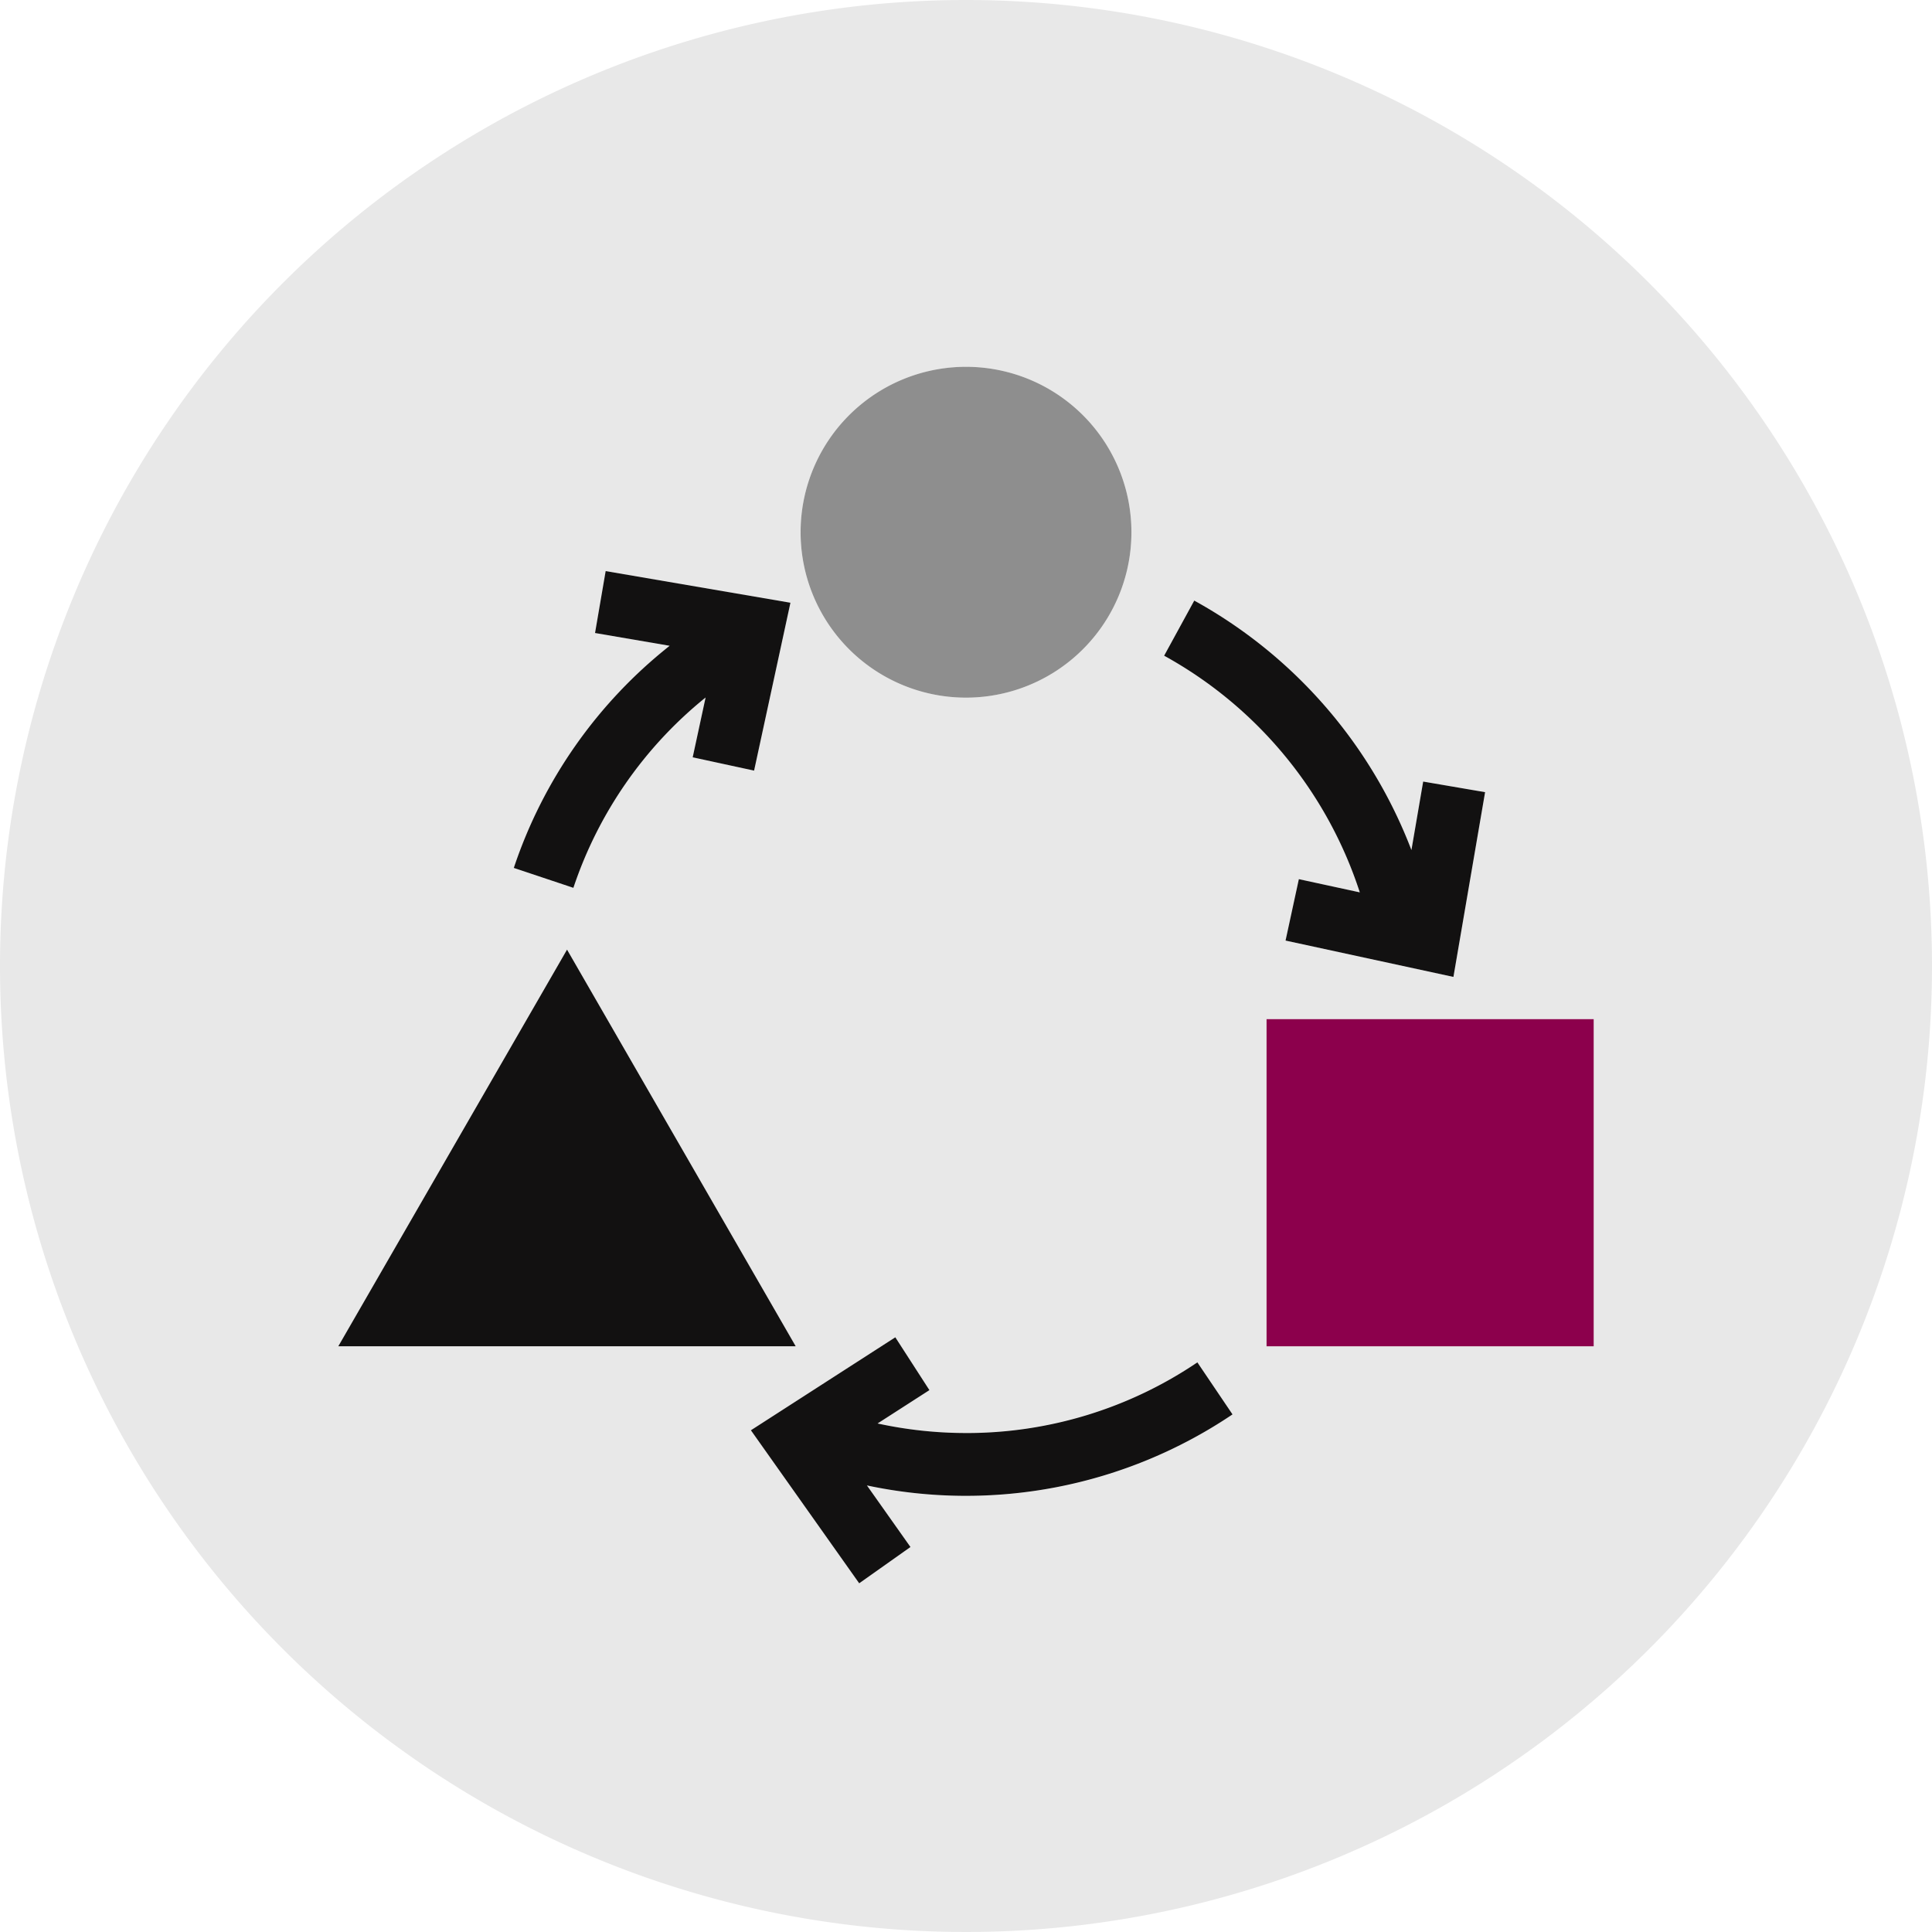
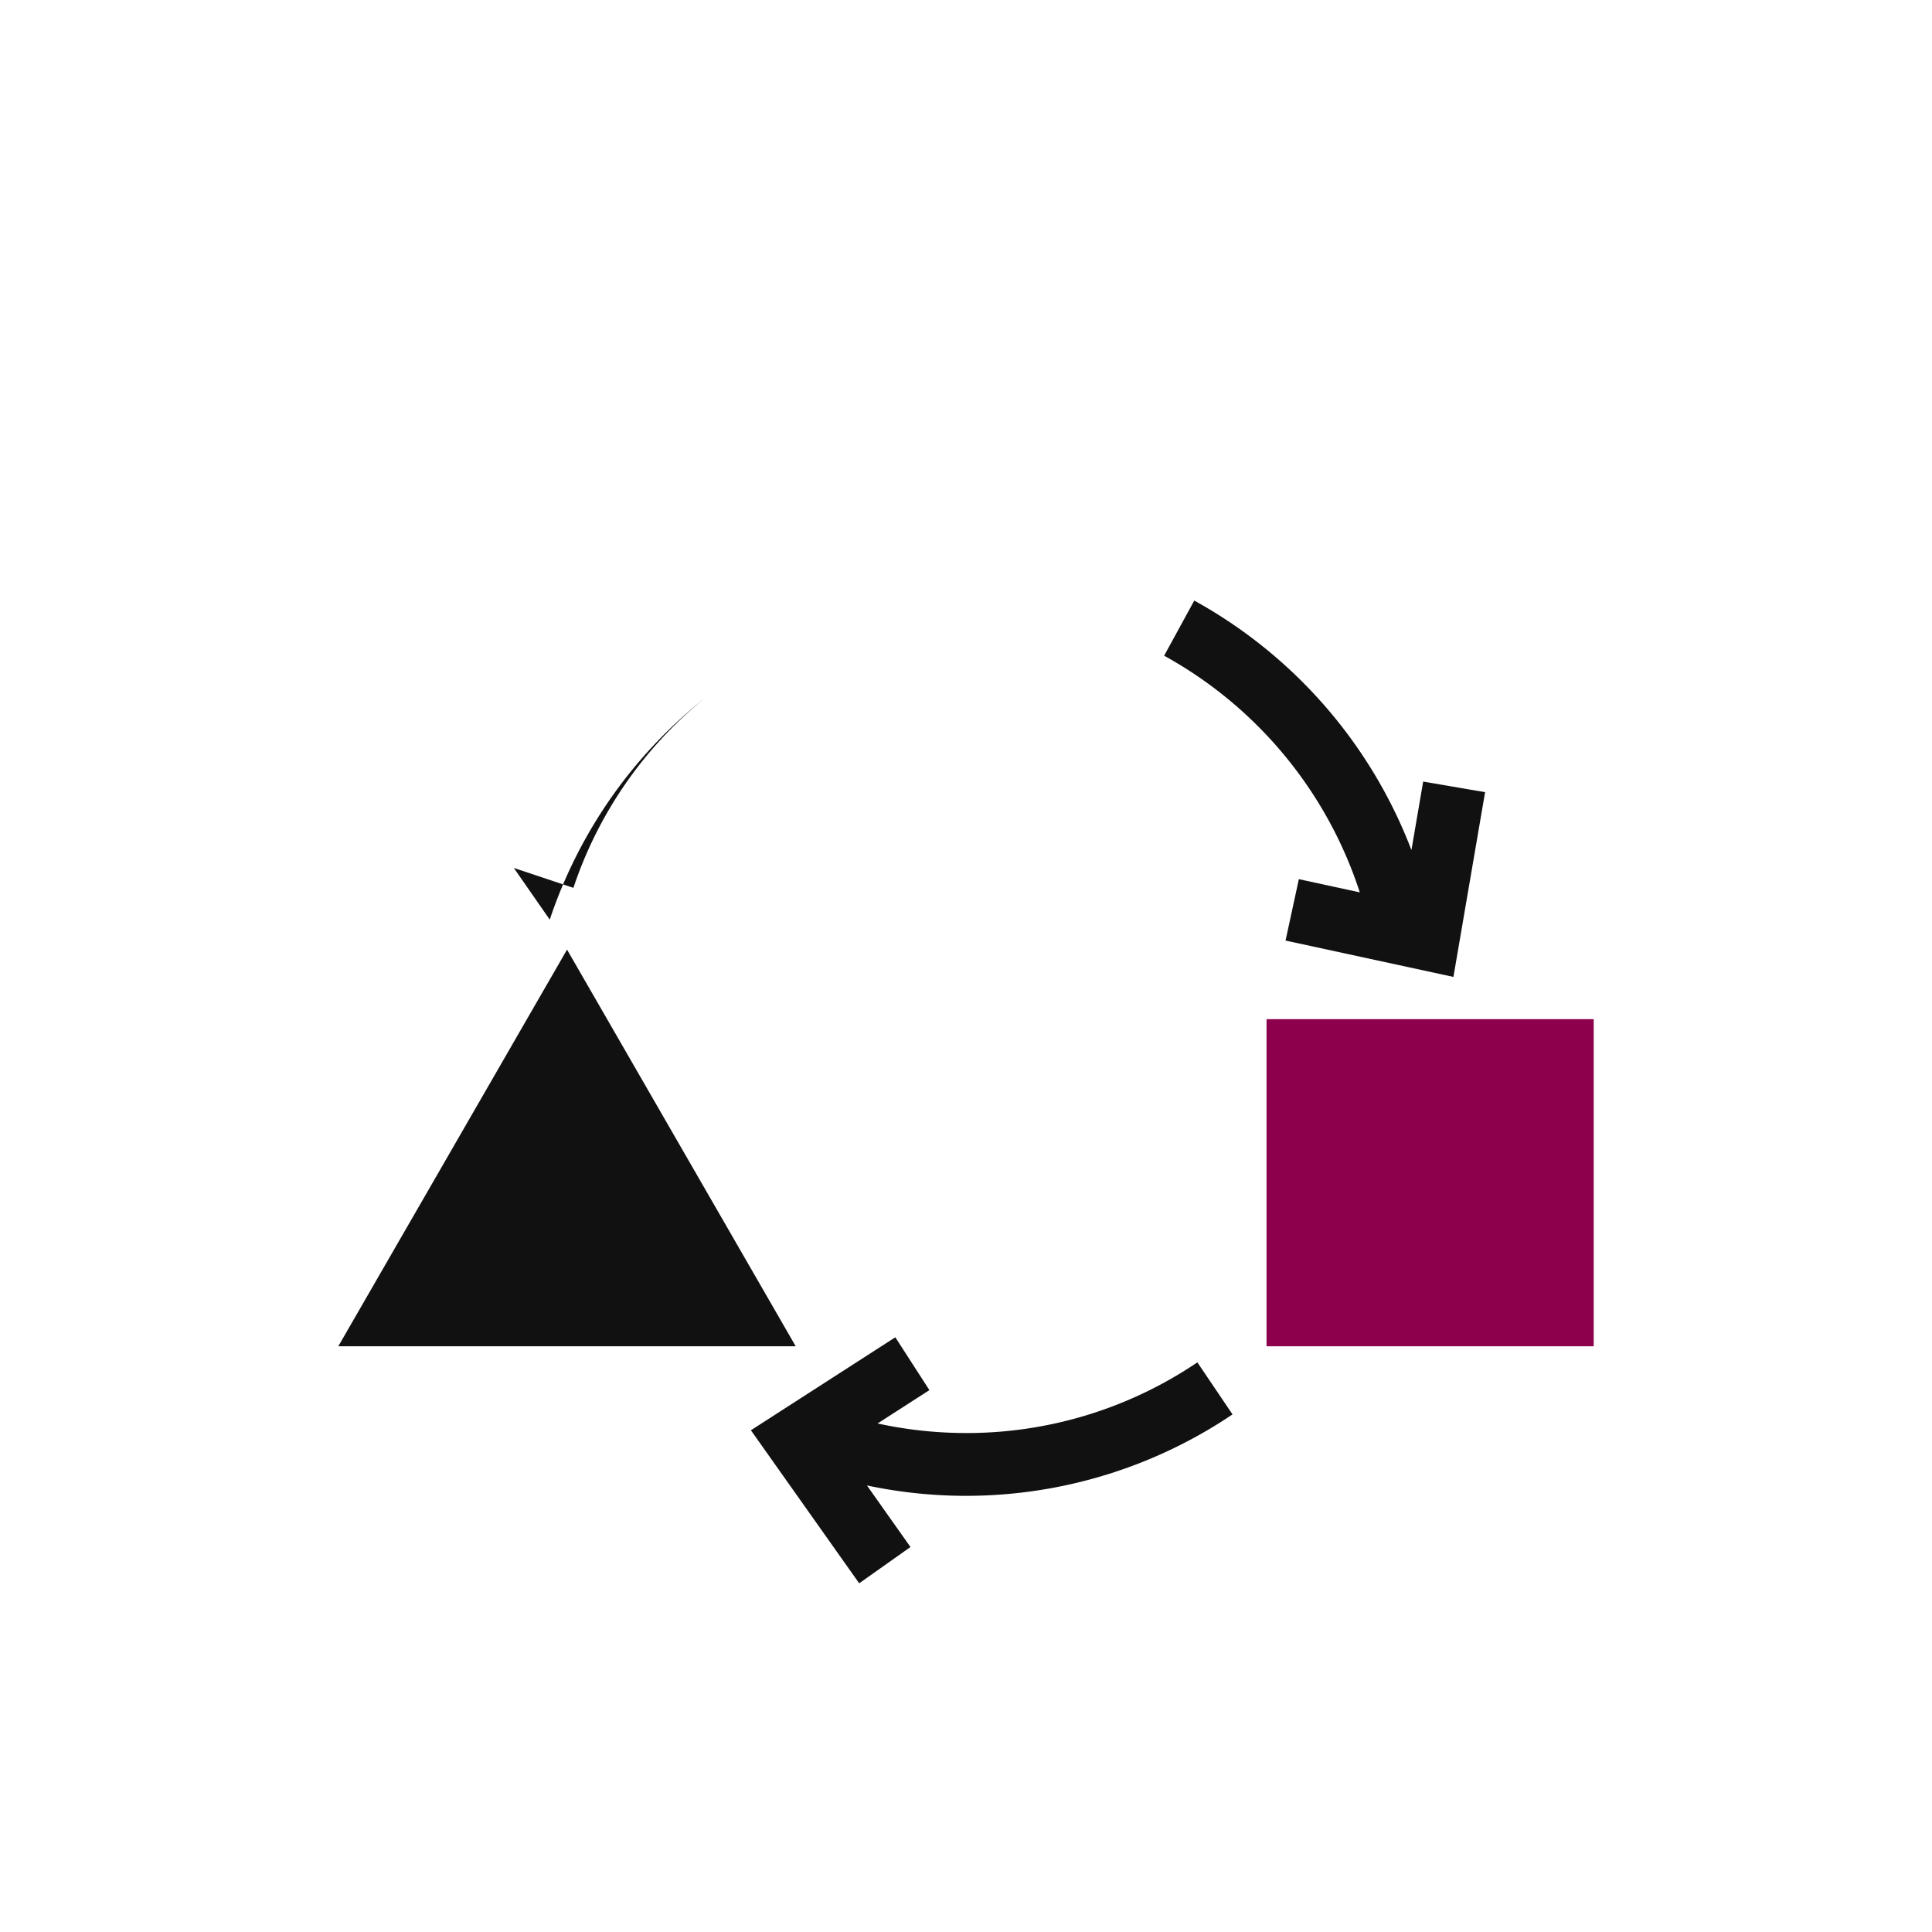
<svg xmlns="http://www.w3.org/2000/svg" width="123" height="123">
  <defs>
    <clipPath id="a">
      <path fill="none" d="M0 0h123v123H0z" data-name="Rectangle 9981" />
    </clipPath>
  </defs>
  <g clip-path="url(#a)" data-name="Group 23467">
-     <path fill="#e8e8e8" d="M61.5 0A61.5 61.5 0 1 0 123 61.5 61.5 61.5 0 0 0 61.5 0m0 23.354a10.531 10.531 0 1 1-10.53 10.531A10.53 10.53 0 0 1 61.5 23.354M37.884 40.3l.676-3.942 11.762 2.015-2.315 10.688-3.907-.847.824-3.807a26.253 26.253 0 0 0-8.417 12.117l-3.794-1.268a30.25 30.25 0 0 1 9.923-14.142ZM36.1 60.457l14.56 25.254H21.537Zm25.4 34.776a30.465 30.465 0 0 1-6.306-.662l2.772 3.919-3.266 2.31-6.892-9.743L57 85.138l2.168 3.362-3.3 2.123a26.351 26.351 0 0 0 20.359-3.89l2.239 3.314A30.2 30.2 0 0 1 61.5 95.233m12.614-53.488 1.918-3.509a30.627 30.627 0 0 1 13.827 15.882l.747-4.36 3.942.675-2.016 11.762-10.687-2.314.846-3.91 3.881.841a26.591 26.591 0 0 0-12.458-15.067m27.349 43.966H80.636V64.884h20.827Z" data-name="Path 5149" />
-     <path fill="#8e8e8e" d="M61.5 44.415a10.531 10.531 0 1 0-10.53-10.53 10.53 10.53 0 0 0 10.53 10.53" data-name="Path 5150" />
    <path fill="#8c004c" d="M80.635 64.884h20.827v20.827H80.635z" data-name="Rectangle 9980" />
    <path fill="#121111" d="M36.1 60.457 21.537 85.711h29.122Z" data-name="Path 5151" />
    <path fill="#121111" d="M61.5 91.233a26.475 26.475 0 0 1-5.629-.608l3.3-2.123L57 85.138l-9.194 5.92L54.7 100.8l3.265-2.31-2.772-3.92a30.361 30.361 0 0 0 23.275-4.523l-2.238-3.313a26.213 26.213 0 0 1-14.73 4.5" data-name="Path 5152" />
-     <path fill="#121111" d="m32.711 55.256 3.794 1.268a26.261 26.261 0 0 1 8.417-12.118l-.822 3.808 3.909.847 2.314-10.688-11.764-2.015-.676 3.942 4.75.814a30.248 30.248 0 0 0-9.922 14.142" data-name="Path 5153" />
+     <path fill="#121111" d="m32.711 55.256 3.794 1.268a26.261 26.261 0 0 1 8.417-12.118a30.248 30.248 0 0 0-9.922 14.142" data-name="Path 5153" />
    <path fill="#121111" d="m82.691 55.971-.847 3.91 10.688 2.314 2.016-11.762-3.942-.675-.748 4.361a30.619 30.619 0 0 0-13.826-15.883l-1.918 3.509a26.589 26.589 0 0 1 12.457 15.067Z" data-name="Path 5154" />
  </g>
</svg>